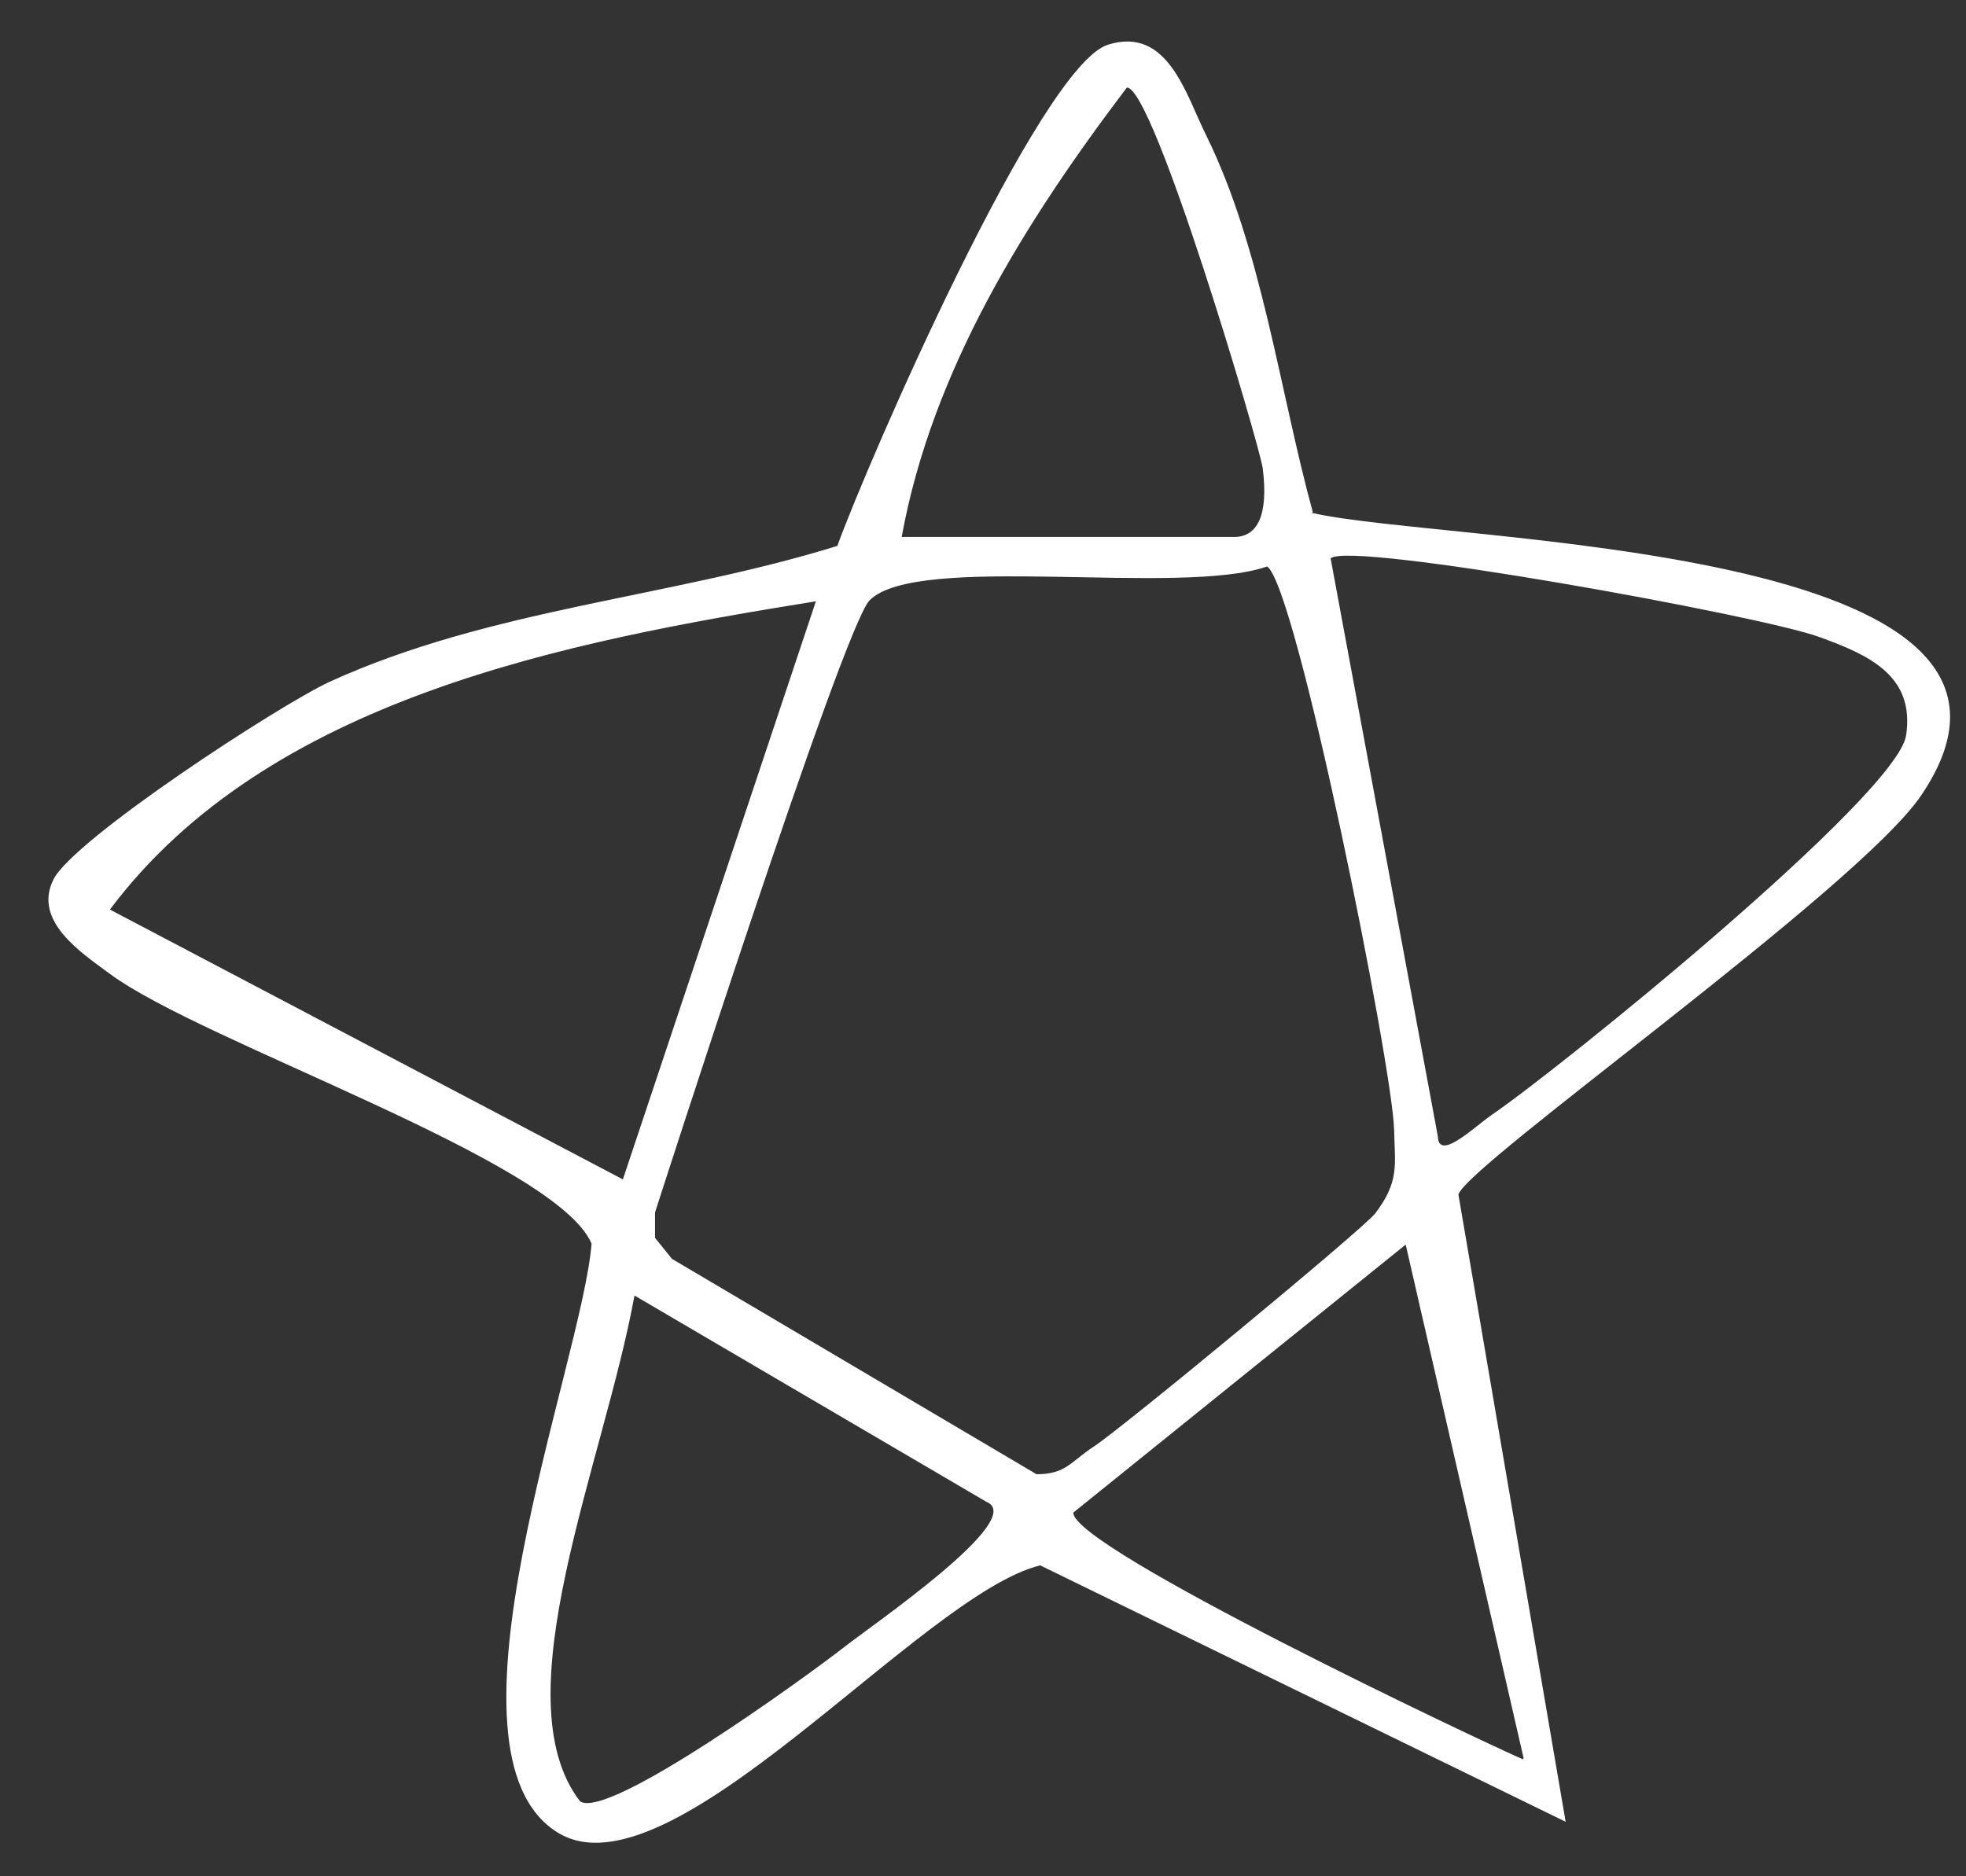
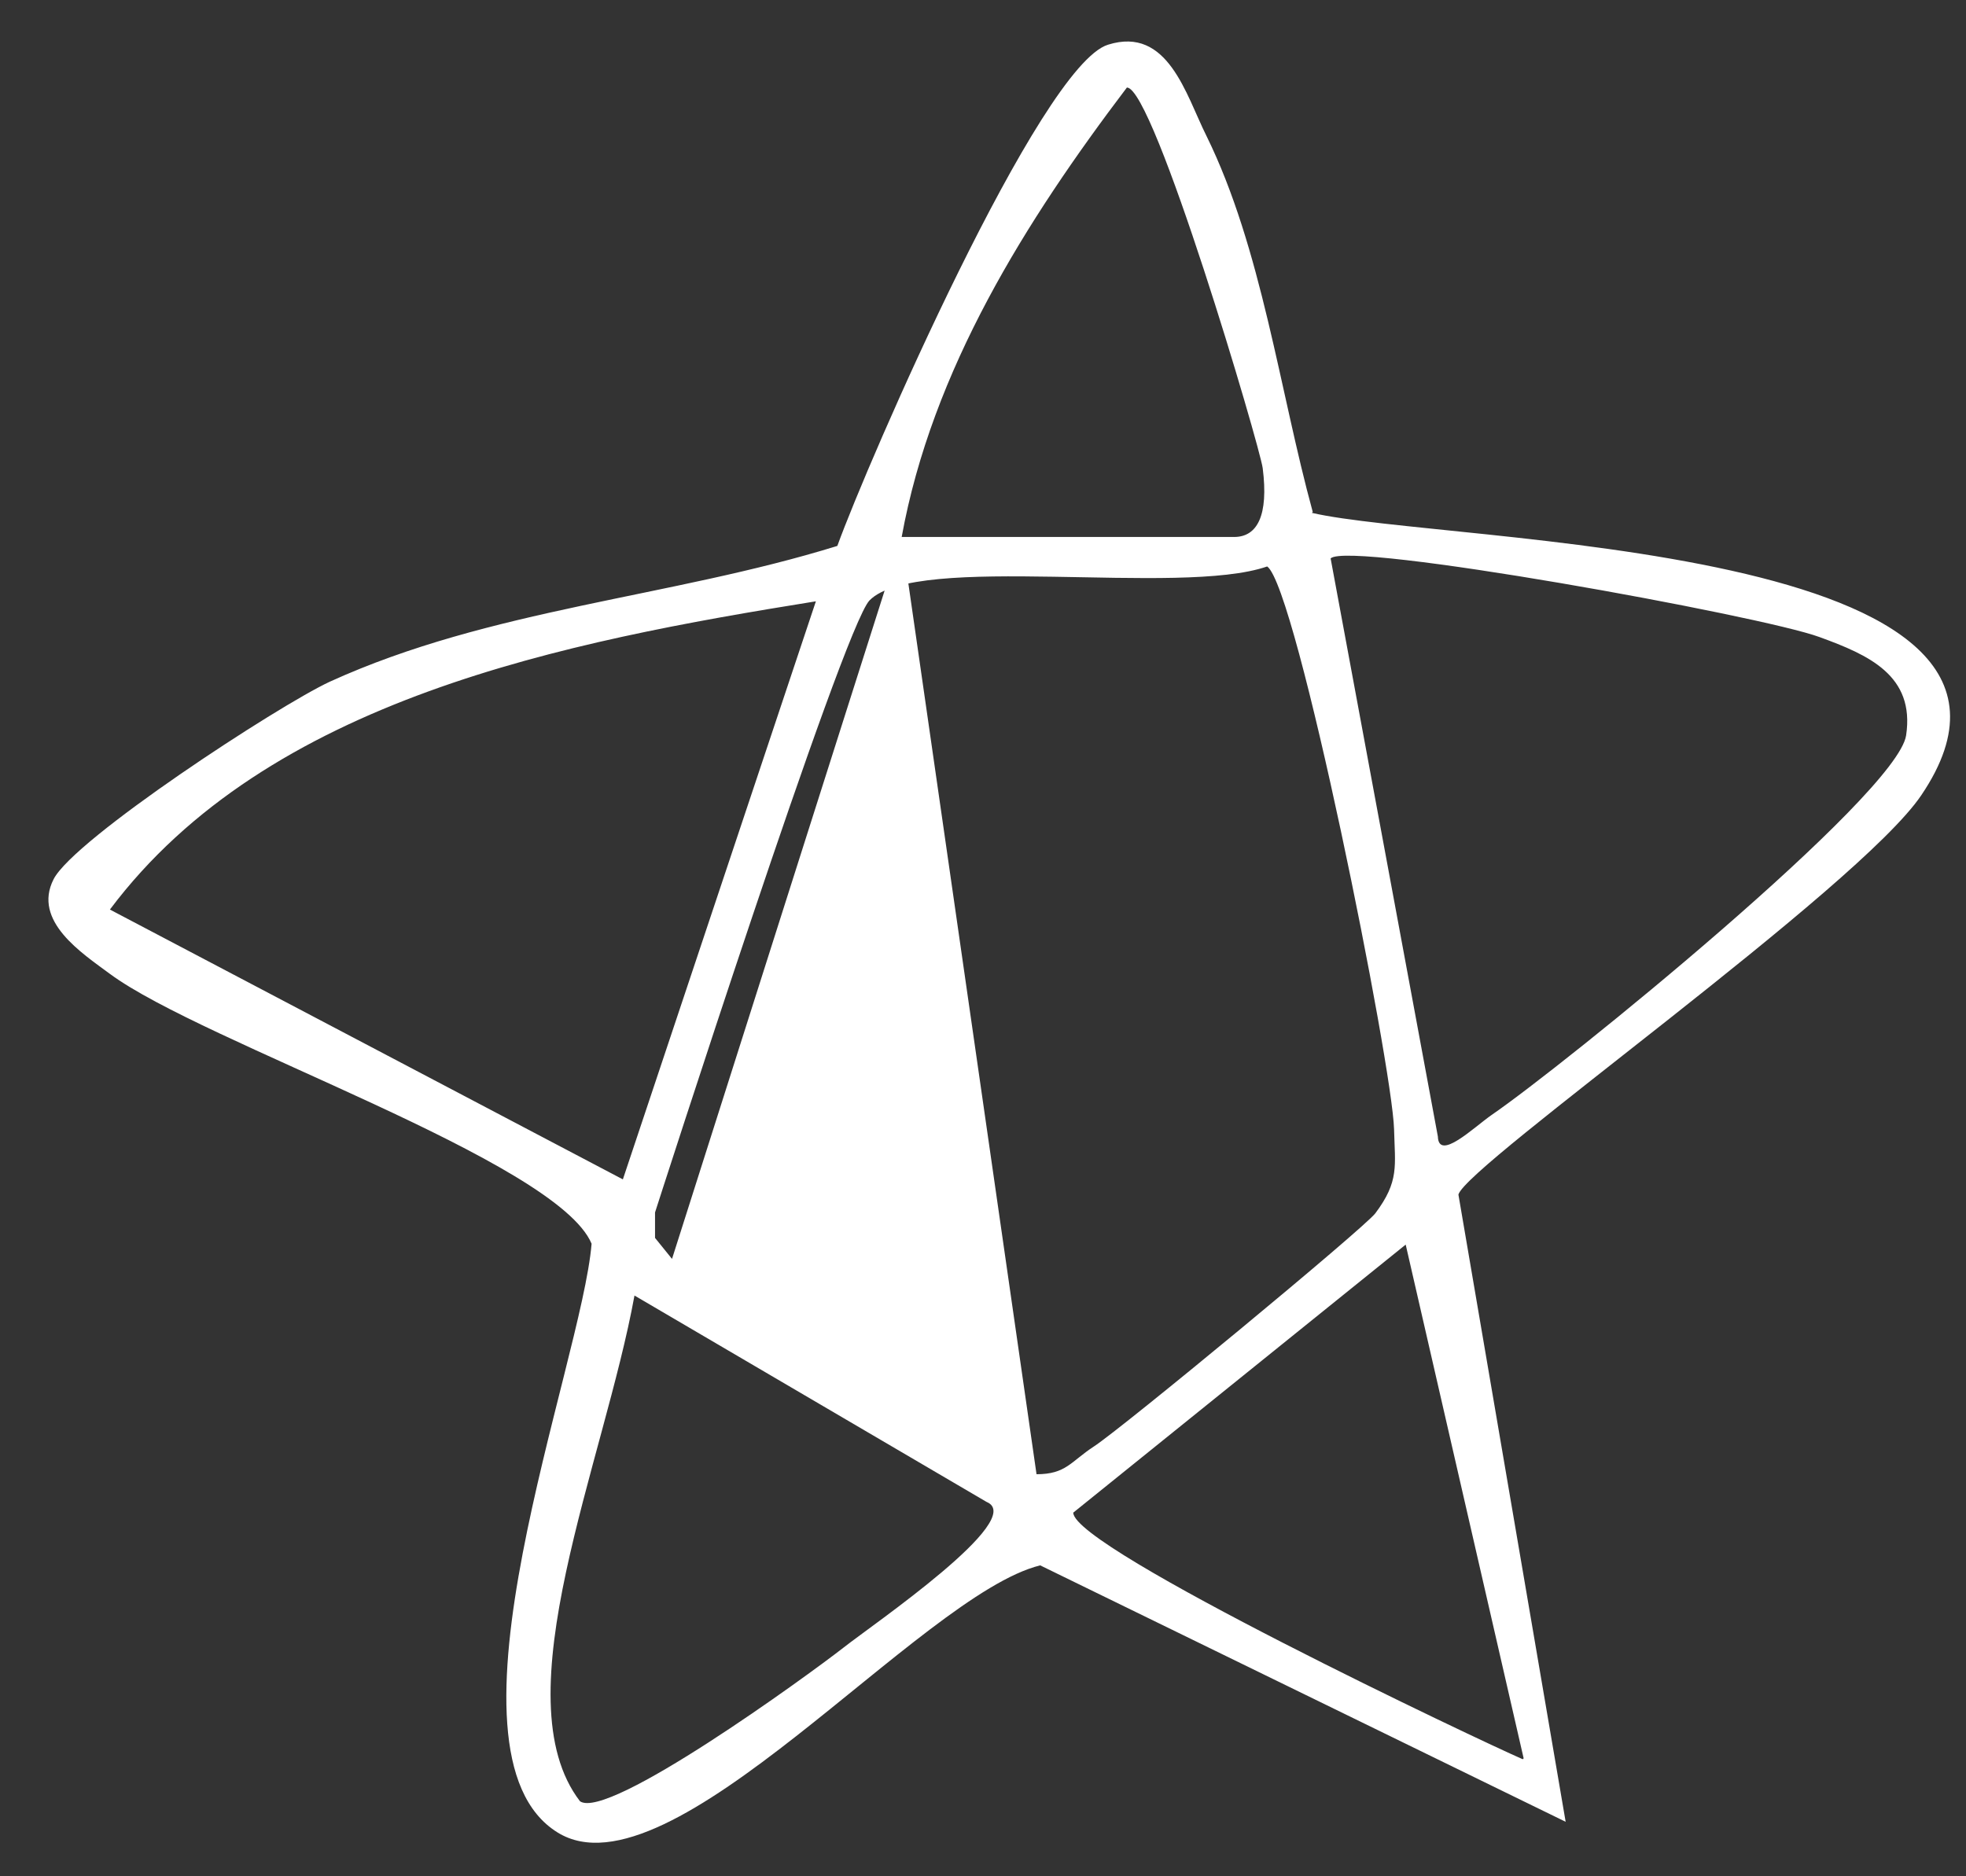
<svg xmlns="http://www.w3.org/2000/svg" width="22" height="21" viewBox="0 0 22 21" fill="none">
  <rect x="0" y="0" width="22" height="21" fill="#333333" stroke="none" />
-   <path d="M14.68 5.74C16.18 6.09 23.42 6.06 21.5 8.9C20.8 9.94 16.41 13.04 16.32 13.37L17.52 20.39L11.64 17.52C10.3 17.85 7.5 21.29 6.24 20.51C4.8 19.62 6.51 15.27 6.62 13.92C6.23 12.99 2.27 11.67 1.23 10.9C0.92 10.67 0.36 10.31 0.6 9.84C0.83 9.39 3.11 7.9 3.69 7.63C5.49 6.81 7.5 6.69 9.37 6.11C9.71 5.17 11.64 0.73 12.4 0.5C13.07 0.29 13.27 1.06 13.5 1.52C14.12 2.78 14.32 4.38 14.69 5.73L14.68 5.74ZM10.09 6.01H13.81C14.07 6.01 14.197 5.769 14.13 5.24C14.099 5 12.91 0.97 12.61 0.98C11.48 2.47 10.43 4.14 10.09 6.01ZM7.52 14.09L11.599 16.5C11.929 16.5 11.98 16.36 12.24 16.19C12.55 15.99 15.26 13.75 15.39 13.58C15.66 13.22 15.61 13.05 15.6 12.64C15.58 11.92 14.51 6.57 14.18 6.34C13.2 6.68 10.26 6.18 9.73 6.72C9.43 7.03 7.33 13.57 7.33 13.57V13.855L7.52 14.09ZM16.09 12.72C16.099 13 16.49 12.62 16.69 12.48C17.48 11.94 21.23 8.9 21.33 8.23C21.43 7.56 20.91 7.33 20.36 7.13C19.71 6.89 15.09 6.05 14.89 6.25L16.09 12.72ZM9.13 6.73C6.33 7.18 3 7.82 1.23 10.18L6.97 13.2L9.13 6.73ZM17.05 19.68L15.73 13.93L12.01 16.93C12.01 17.33 16.6 19.5 17.04 19.69L17.05 19.68ZM11.04 16.81L7.1 14.5C6.76 16.37 5.6 19 6.49 20.16C6.8 20.38 9.03 18.76 9.44 18.44C9.77 18.18 11.5 17 11.04 16.81Z" fill="white" />
+   <path d="M14.68 5.74C16.18 6.09 23.42 6.06 21.5 8.9C20.8 9.94 16.41 13.04 16.32 13.37L17.52 20.39L11.64 17.52C10.3 17.85 7.5 21.29 6.24 20.51C4.8 19.62 6.51 15.27 6.62 13.92C6.23 12.99 2.27 11.67 1.23 10.9C0.92 10.67 0.36 10.31 0.6 9.84C0.83 9.39 3.11 7.9 3.69 7.63C5.49 6.81 7.5 6.69 9.37 6.11C9.71 5.17 11.64 0.73 12.4 0.5C13.07 0.29 13.27 1.06 13.5 1.52C14.12 2.78 14.32 4.38 14.69 5.73L14.68 5.74ZM10.09 6.01H13.81C14.07 6.01 14.197 5.769 14.13 5.24C14.099 5 12.91 0.97 12.61 0.98C11.48 2.47 10.43 4.14 10.09 6.01ZL11.599 16.5C11.929 16.5 11.98 16.36 12.24 16.19C12.55 15.99 15.26 13.75 15.39 13.58C15.66 13.22 15.61 13.05 15.6 12.64C15.58 11.92 14.51 6.57 14.18 6.34C13.2 6.68 10.26 6.18 9.73 6.72C9.43 7.03 7.33 13.57 7.33 13.57V13.855L7.52 14.09ZM16.09 12.72C16.099 13 16.49 12.62 16.69 12.48C17.48 11.94 21.23 8.9 21.33 8.23C21.43 7.56 20.91 7.33 20.36 7.13C19.71 6.89 15.09 6.05 14.89 6.25L16.09 12.72ZM9.13 6.73C6.33 7.18 3 7.82 1.23 10.18L6.97 13.2L9.13 6.73ZM17.05 19.68L15.73 13.93L12.01 16.93C12.01 17.33 16.6 19.5 17.04 19.69L17.05 19.68ZM11.04 16.81L7.1 14.5C6.76 16.37 5.6 19 6.49 20.16C6.8 20.38 9.03 18.76 9.44 18.44C9.77 18.18 11.5 17 11.04 16.81Z" fill="white" />
</svg>